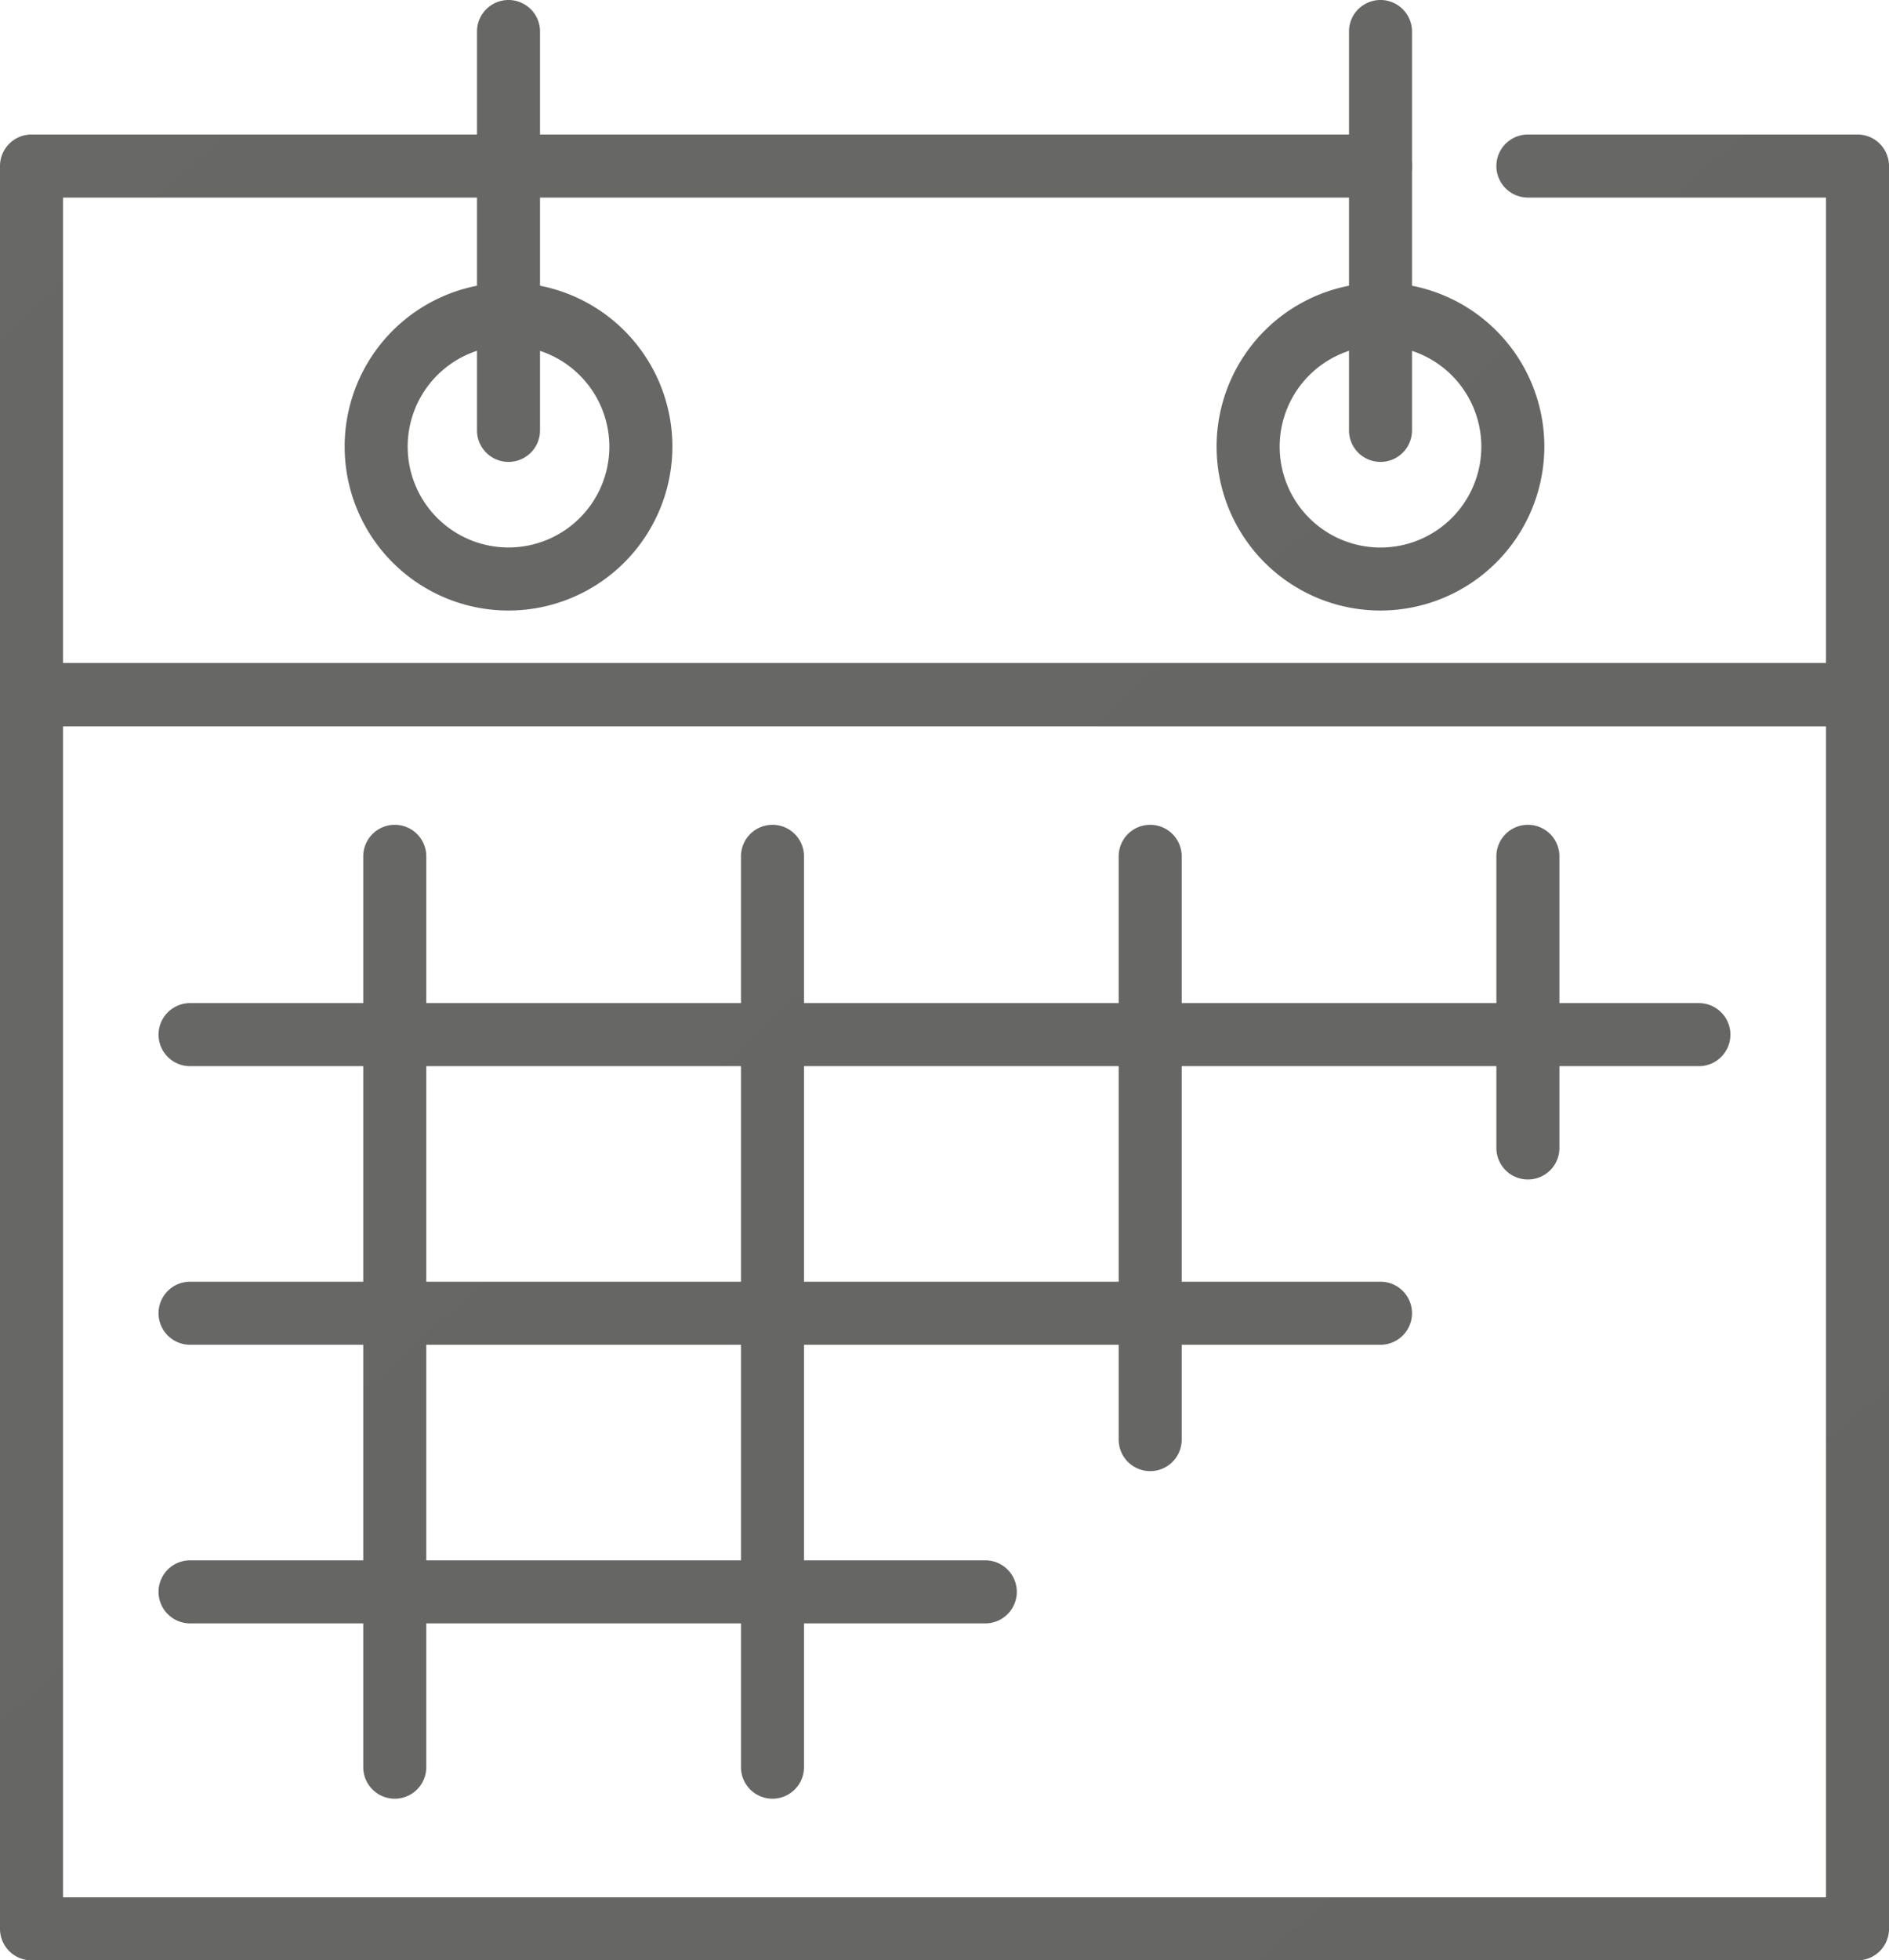
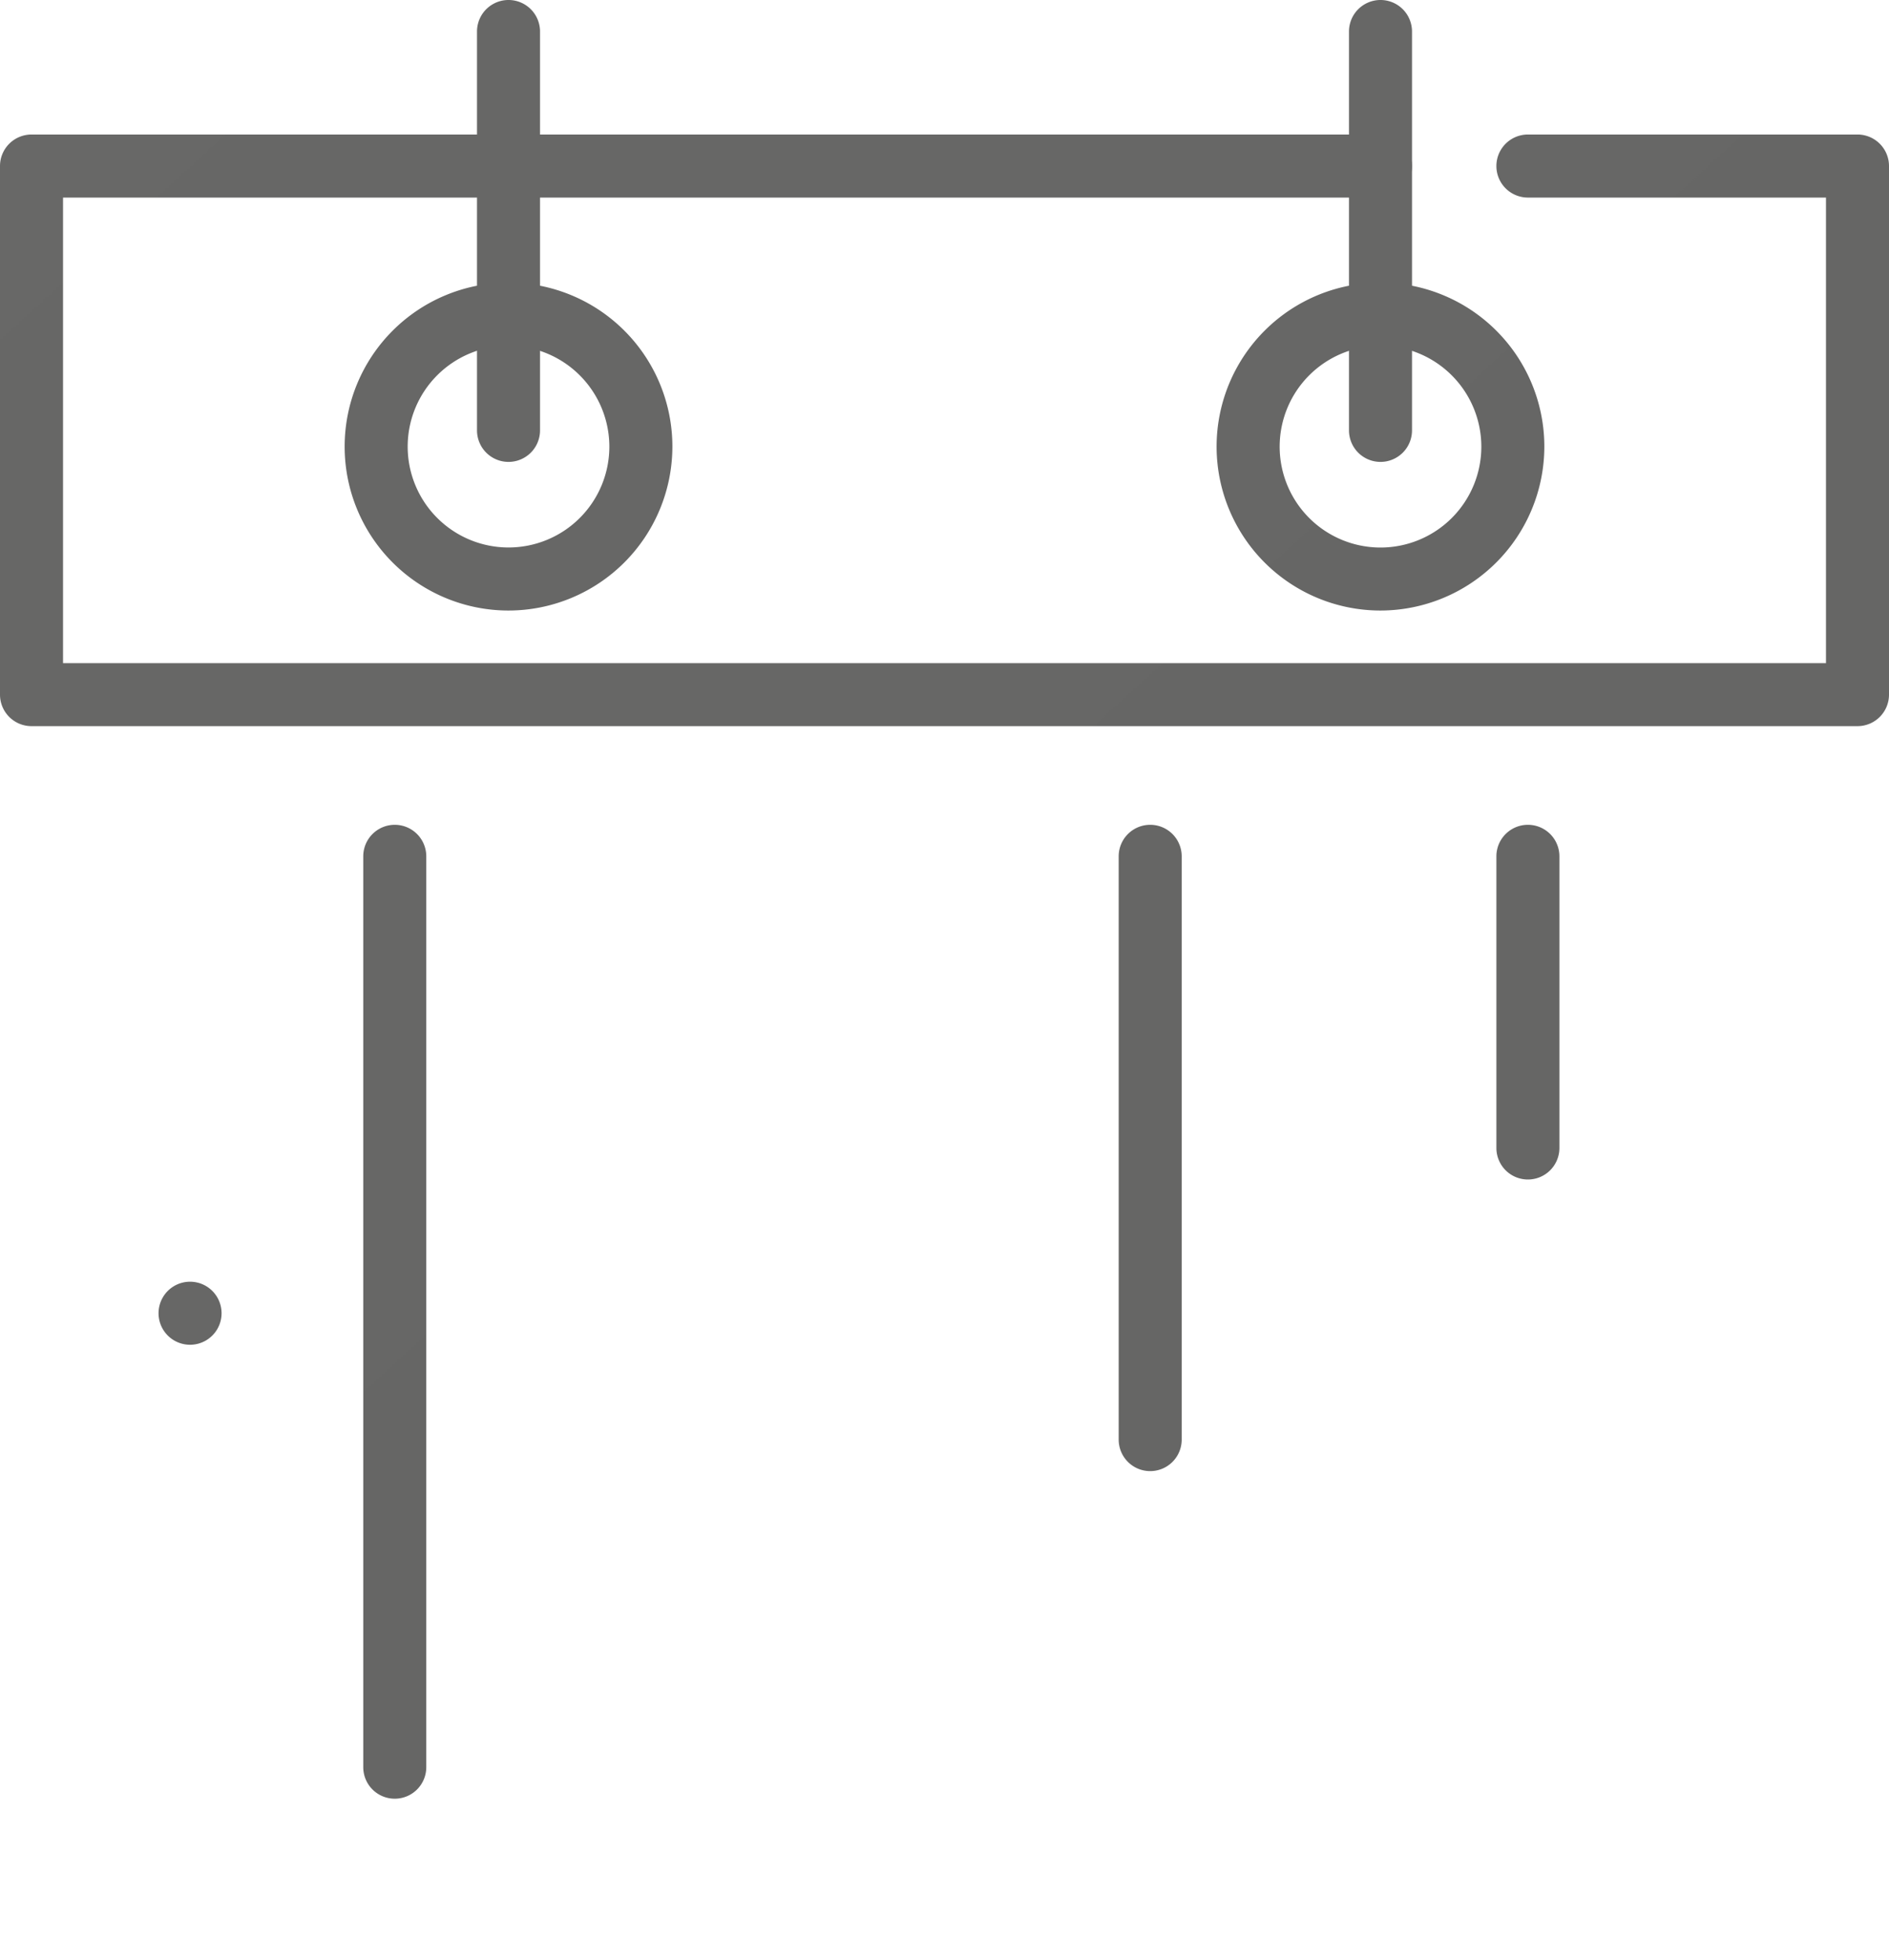
<svg xmlns="http://www.w3.org/2000/svg" xmlns:xlink="http://www.w3.org/1999/xlink" id="a753f3e8-2780-4aad-b2cf-fa6a1829e58e" data-name="Capa 1" viewBox="0 0 136.624 141.732">
  <defs>
    <linearGradient id="c4d64c66-29ee-4ebe-be0a-376a566ef3ad" x1="-3660.526" y1="-3999.715" x2="2074.284" y2="2293.242" gradientUnits="userSpaceOnUse">
      <stop offset="0" stop-color="#b1b1b0" />
      <stop offset="1" stop-color="#3e3e3d" />
    </linearGradient>
    <linearGradient id="00f32251-61ce-4c55-9307-ee09c5ac4383" x1="-3628.785" y1="-4028.609" x2="2106.006" y2="2264.327" xlink:href="#c4d64c66-29ee-4ebe-be0a-376a566ef3ad" />
    <linearGradient id="bf4ae20d-cb93-468f-823c-8cb90f8fc88d" x1="-3612.079" y1="-4043.704" x2="2122.609" y2="2249.12" xlink:href="#c4d64c66-29ee-4ebe-be0a-376a566ef3ad" />
    <linearGradient id="529d52af-40b1-4692-9e39-a7f1cc7e7355" x1="-3646.533" y1="-4012.308" x2="2088.155" y2="2280.516" xlink:href="#c4d64c66-29ee-4ebe-be0a-376a566ef3ad" />
    <linearGradient id="e8001112-de83-443f-abc6-19e1e9d3e333" x1="-3604.316" y1="-4050.778" x2="2130.371" y2="2242.045" xlink:href="#c4d64c66-29ee-4ebe-be0a-376a566ef3ad" />
    <linearGradient id="5bde163c-e2ef-407f-ab50-ca330ad31da3" x1="-3638.768" y1="-4019.38" x2="2095.919" y2="2273.443" xlink:href="#c4d64c66-29ee-4ebe-be0a-376a566ef3ad" />
    <linearGradient id="e0196ac9-f065-467b-8886-7a84bcae190f" x1="-3682.285" y1="-3979.962" x2="2052.587" y2="2313.063" xlink:href="#c4d64c66-29ee-4ebe-be0a-376a566ef3ad" />
    <linearGradient id="ecff204c-0649-484e-9422-33720e38860a" x1="-3667.361" y1="-3993.564" x2="2067.511" y2="2299.462" xlink:href="#c4d64c66-29ee-4ebe-be0a-376a566ef3ad" />
    <linearGradient id="d287affa-3a20-4a1b-8dfb-61c9374d8d4e" x1="-3646.45" y1="-4012.436" x2="2088.28" y2="2280.434" xlink:href="#c4d64c66-29ee-4ebe-be0a-376a566ef3ad" />
    <linearGradient id="96bcdd9e-dac0-44f7-b768-2c7fdc33f721" x1="-3626.252" y1="-4030.792" x2="2108.439" y2="2262.036" xlink:href="#c4d64c66-29ee-4ebe-be0a-376a566ef3ad" />
    <linearGradient id="f04eeedb-a43b-46ea-bf81-963eb434f32d" x1="-3650.534" y1="-4008.786" x2="2084.252" y2="2284.145" xlink:href="#c4d64c66-29ee-4ebe-be0a-376a566ef3ad" />
    <linearGradient id="53ab00e9-dafe-4570-8105-f36152d1bc17" x1="-3666.857" y1="-3993.92" x2="2067.938" y2="2299.021" xlink:href="#c4d64c66-29ee-4ebe-be0a-376a566ef3ad" />
    <linearGradient id="8f6fb812-fdd8-4a2b-b787-d4e1313ed396" x1="-3684.752" y1="-3977.732" x2="2050.131" y2="2315.307" xlink:href="#c4d64c66-29ee-4ebe-be0a-376a566ef3ad" />
  </defs>
  <title>fecha</title>
-   <path d="M136.9,141.732H4.833a2.279,2.279,0,0,1-2.279-2.279V50.225a2.279,2.279,0,0,1,2.279-2.279H136.9a2.279,2.279,0,0,1,2.279,2.279v89.228A2.279,2.279,0,0,1,136.9,141.732ZM7.113,137.174H134.62V52.5H7.113Z" transform="translate(-2.554)" fill="url(#c4d64c66-29ee-4ebe-be0a-376a566ef3ad)" />
  <path d="M136.9,52.5H4.833a2.279,2.279,0,0,1-2.279-2.279V12A2.279,2.279,0,0,1,4.833,9.726H102.4a2.279,2.279,0,0,1,0,4.558H7.113V47.946H134.62V14.284H113.061a2.279,2.279,0,0,1,0-4.558H136.9A2.279,2.279,0,0,1,139.178,12v38.22A2.279,2.279,0,0,1,136.9,52.5Z" transform="translate(-2.554)" fill="url(#00f32251-61ce-4c55-9307-ee09c5ac4383)" />
  <path d="M102.4,44.141A11.852,11.852,0,1,1,114.25,32.289,11.865,11.865,0,0,1,102.4,44.141ZM102.4,25a7.293,7.293,0,1,0,7.293,7.293A7.3,7.3,0,0,0,102.4,25Z" transform="translate(-2.554)" fill="url(#bf4ae20d-cb93-468f-823c-8cb90f8fc88d)" />
  <path d="M39.333,44.141A11.852,11.852,0,1,1,51.185,32.289,11.865,11.865,0,0,1,39.333,44.141Zm0-19.145a7.293,7.293,0,1,0,7.293,7.293A7.3,7.3,0,0,0,39.333,25Z" transform="translate(-2.554)" fill="url(#529d52af-40b1-4692-9e39-a7f1cc7e7355)" />
  <path d="M102.4,33.395a2.279,2.279,0,0,1-2.279-2.279V2.279a2.279,2.279,0,1,1,4.558,0V31.116A2.279,2.279,0,0,1,102.4,33.395Z" transform="translate(-2.554)" fill="url(#e8001112-de83-443f-abc6-19e1e9d3e333)" />
  <path d="M39.333,33.395a2.279,2.279,0,0,1-2.279-2.279V2.279a2.279,2.279,0,1,1,4.558,0V31.116A2.279,2.279,0,0,1,39.333,33.395Z" transform="translate(-2.554)" fill="url(#5bde163c-e2ef-407f-ab50-ca330ad31da3)" />
  <path d="M31.106,130.045a2.279,2.279,0,0,1-2.279-2.279V61.912a2.279,2.279,0,1,1,4.558,0v65.853A2.279,2.279,0,0,1,31.106,130.045Z" transform="translate(-2.554)" fill="url(#e0196ac9-f065-467b-8886-7a84bcae190f)" />
-   <path d="M58.425,130.045a2.279,2.279,0,0,1-2.279-2.279V61.912a2.279,2.279,0,1,1,4.558,0v65.853A2.279,2.279,0,0,1,58.425,130.045Z" transform="translate(-2.554)" fill="url(#ecff204c-0649-484e-9422-33720e38860a)" />
  <path d="M85.743,106.361a2.279,2.279,0,0,1-2.279-2.279V61.912a2.279,2.279,0,0,1,4.558,0v42.169A2.279,2.279,0,0,1,85.743,106.361Z" transform="translate(-2.554)" fill="url(#d287affa-3a20-4a1b-8dfb-61c9374d8d4e)" />
  <path d="M113.061,85.277A2.279,2.279,0,0,1,110.782,83V61.912a2.279,2.279,0,1,1,4.558,0V83A2.279,2.279,0,0,1,113.061,85.277Z" transform="translate(-2.554)" fill="url(#96bcdd9e-dac0-44f7-b768-2c7fdc33f721)" />
-   <path d="M125.428,77.083H16.3a2.279,2.279,0,0,1,0-4.558H125.428a2.279,2.279,0,1,1,0,4.558Z" transform="translate(-2.554)" fill="url(#f04eeedb-a43b-46ea-bf81-963eb434f32d)" />
-   <path d="M102.4,97.225H16.3a2.279,2.279,0,0,1,0-4.558H102.4a2.279,2.279,0,1,1,0,4.558Z" transform="translate(-2.554)" fill="url(#53ab00e9-dafe-4570-8105-f36152d1bc17)" />
-   <path d="M73.817,117.369H16.3a2.279,2.279,0,0,1,0-4.558H73.817a2.279,2.279,0,1,1,0,4.558Z" transform="translate(-2.554)" fill="url(#8f6fb812-fdd8-4a2b-b787-d4e1313ed396)" />
+   <path d="M102.4,97.225H16.3a2.279,2.279,0,0,1,0-4.558a2.279,2.279,0,1,1,0,4.558Z" transform="translate(-2.554)" fill="url(#53ab00e9-dafe-4570-8105-f36152d1bc17)" />
</svg>